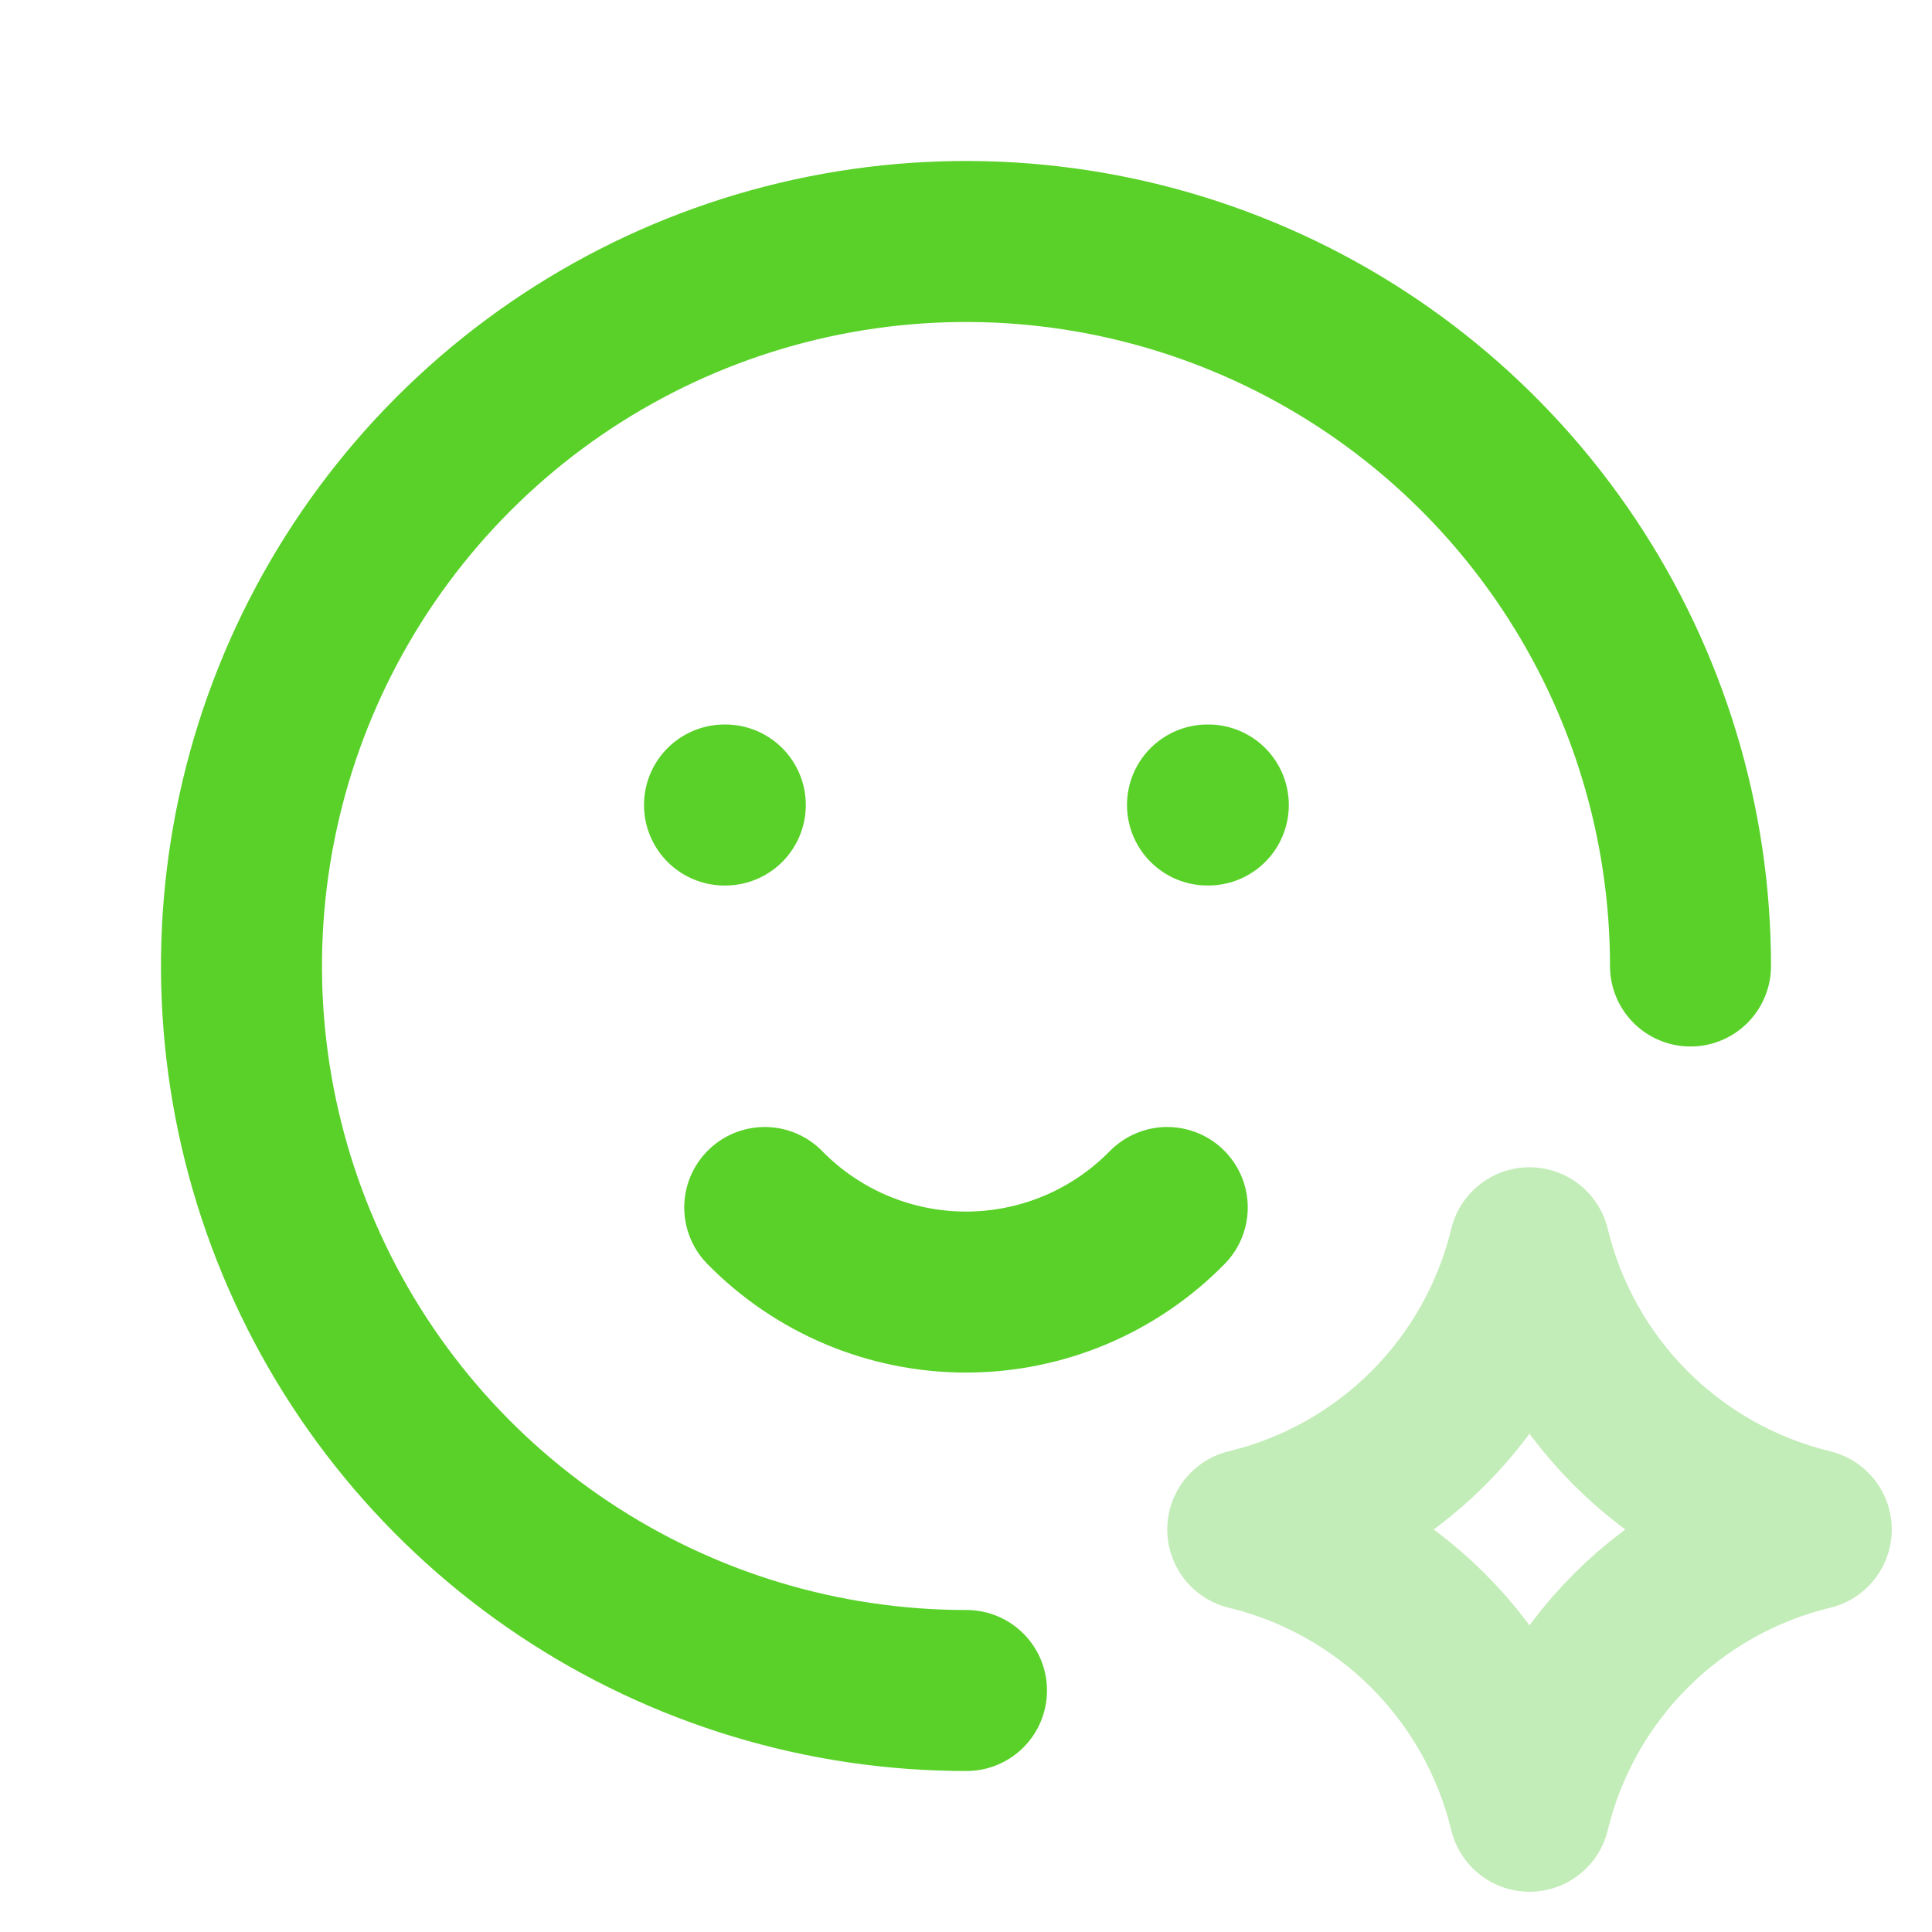
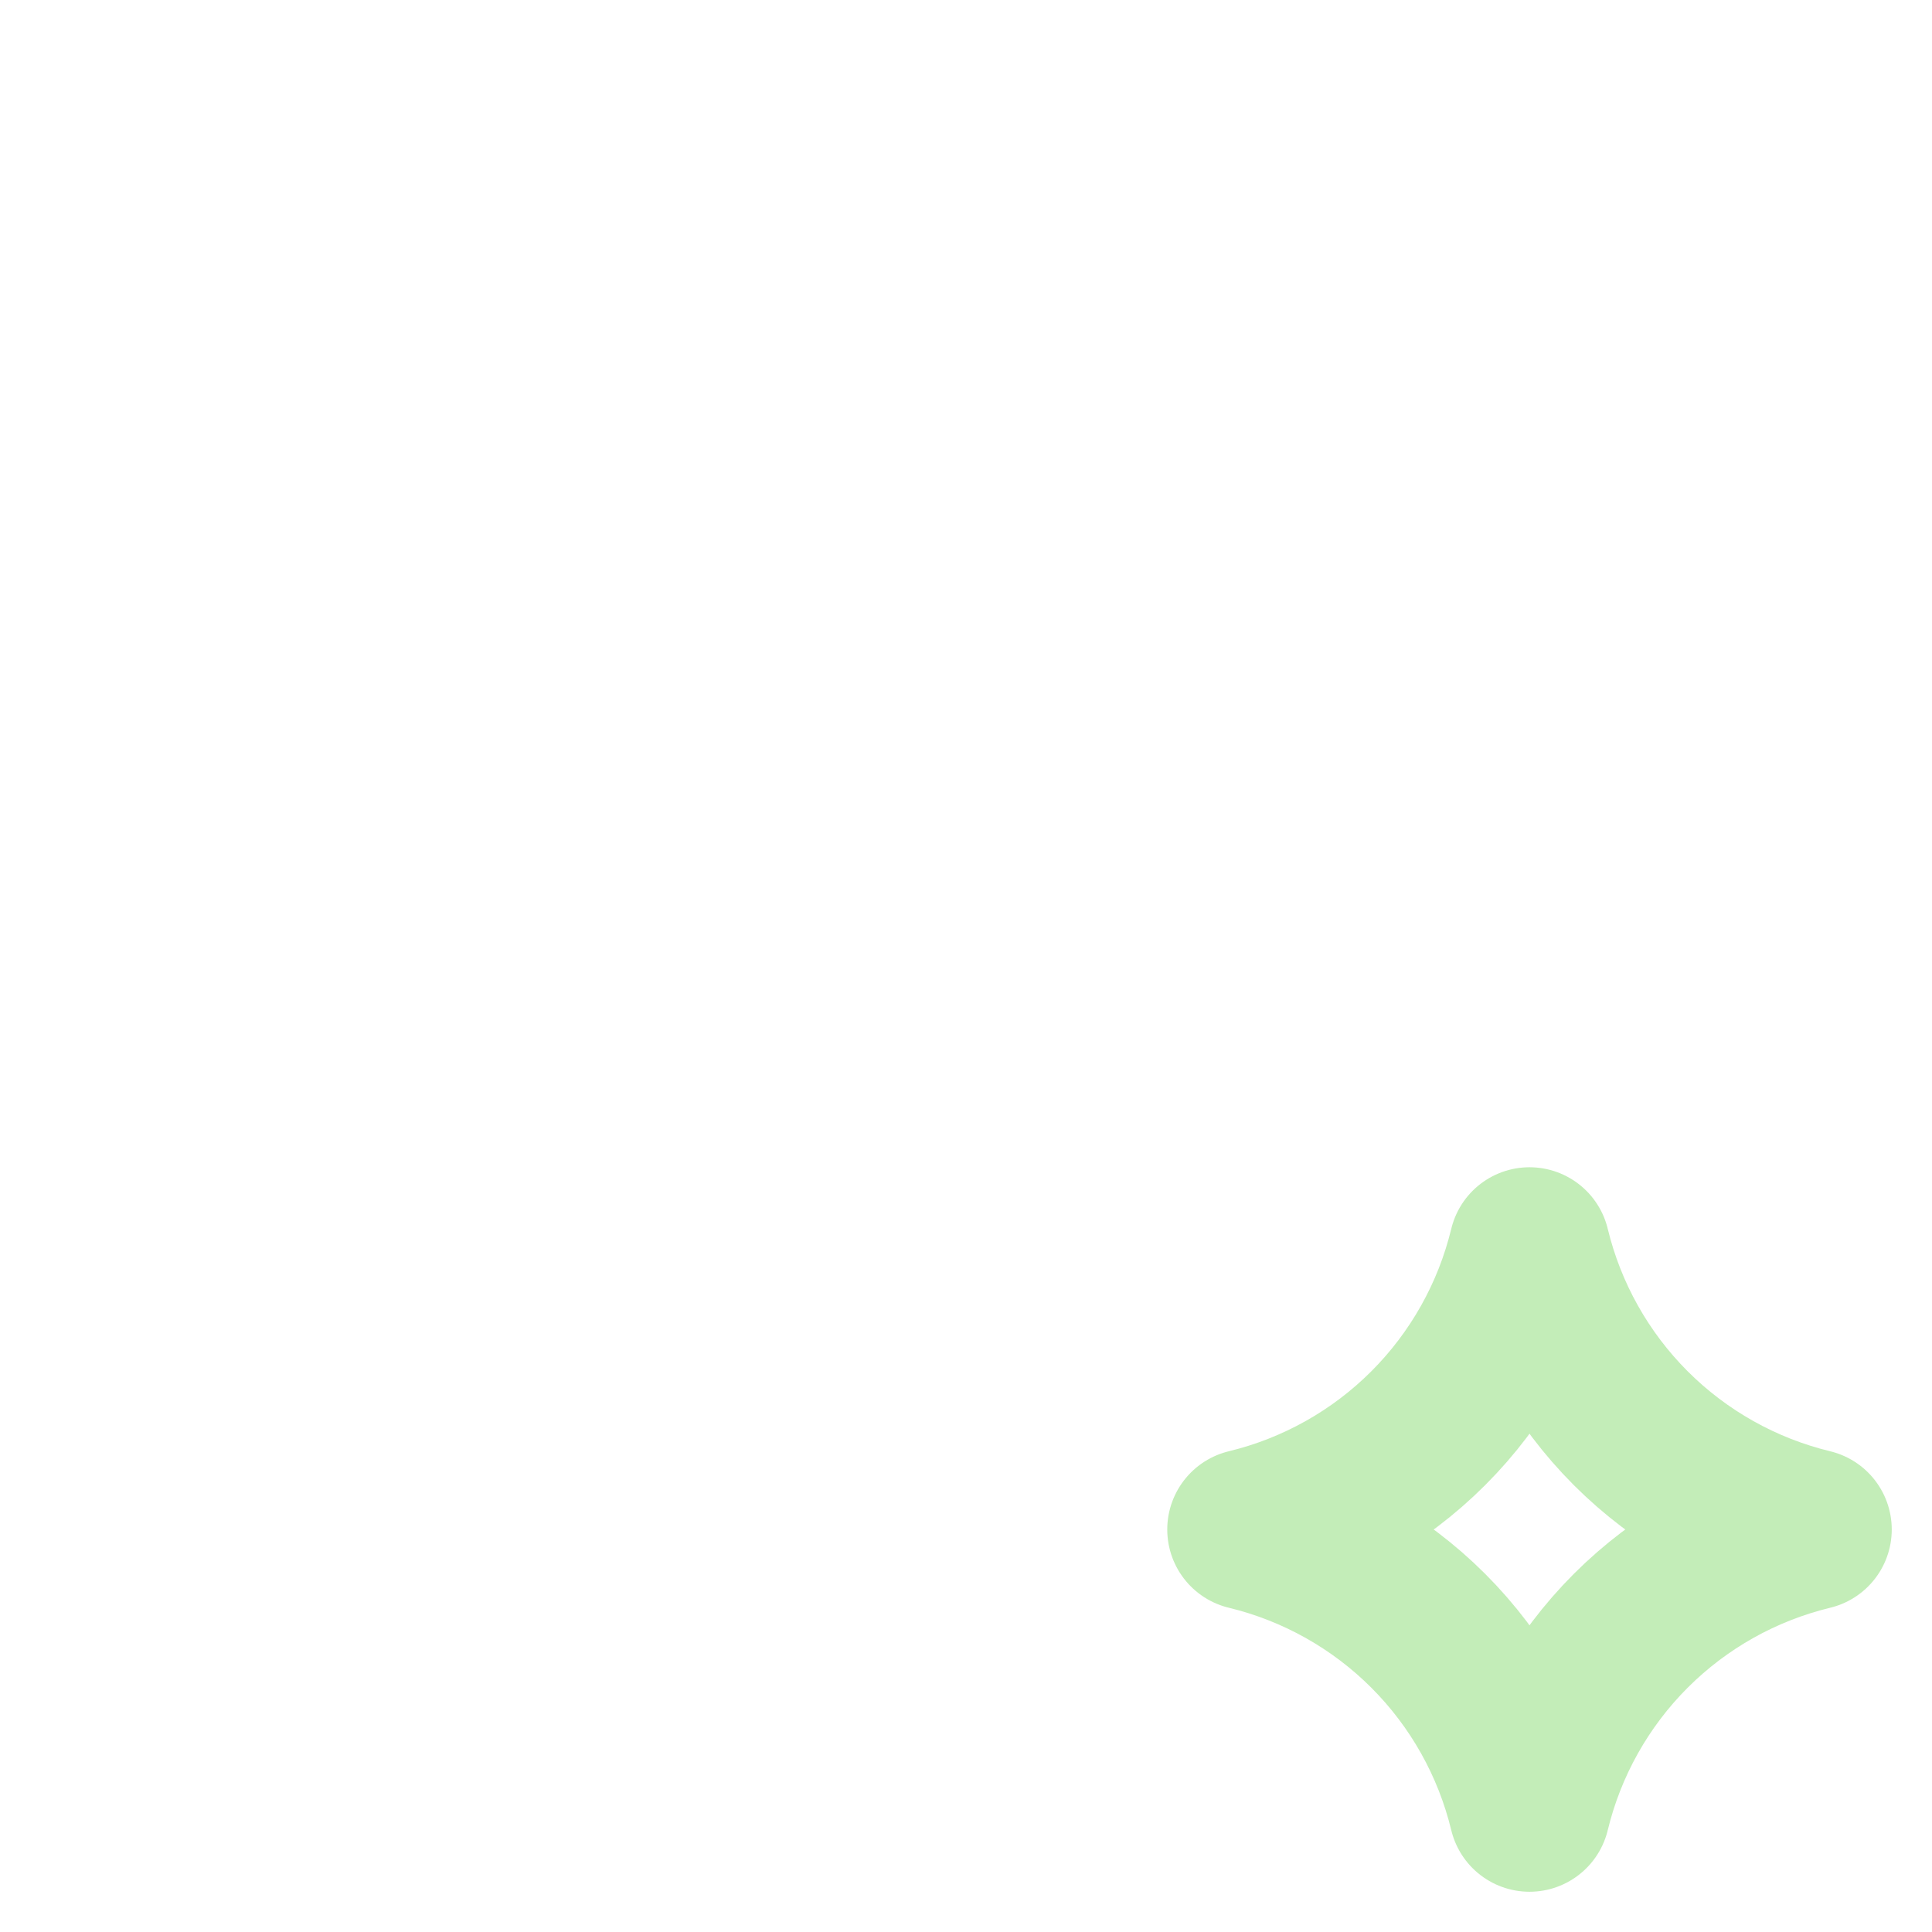
<svg xmlns="http://www.w3.org/2000/svg" width="36" height="36" viewBox="0 0 36 36" fill="none">
  <g clip-path="url(#clip0_1733_84557)">
-     <path d="M31.5 18C31.5 15.33 30.708 12.719 29.224 10.499C27.74 8.279 25.631 6.548 23.164 5.527C20.697 4.505 17.982 4.238 15.363 4.76C12.744 5.282 10.338 6.568 8.451 8.457C6.563 10.346 5.278 12.752 4.758 15.372C4.238 17.991 4.507 20.706 5.53 23.172C6.553 25.639 8.285 27.747 10.506 29.229C12.728 30.712 15.339 31.502 18.009 31.5" stroke="#59D128" stroke-width="3" stroke-linecap="round" stroke-linejoin="round" />
-     <path d="M13.5 15H13.515" stroke="#59D128" stroke-width="3" stroke-linecap="round" stroke-linejoin="round" />
-     <path d="M22.5 15H22.515" stroke="#59D128" stroke-width="3" stroke-linecap="round" stroke-linejoin="round" />
-     <path d="M14.25 22.5C14.739 22.999 15.322 23.395 15.966 23.666C16.61 23.936 17.302 24.076 18 24.076C18.698 24.076 19.39 23.936 20.034 23.666C20.678 23.395 21.261 22.999 21.75 22.5" stroke="#59D128" stroke-width="3" stroke-linecap="round" stroke-linejoin="round" />
    <path d="M28.5 33.75C28.808 32.477 29.461 31.313 30.387 30.387C31.313 29.461 32.477 28.808 33.75 28.5C32.477 28.192 31.313 27.539 30.387 26.613C29.461 25.687 28.808 24.523 28.5 23.25C28.192 24.523 27.539 25.687 26.613 26.613C25.687 27.539 24.523 28.192 23.25 28.5C24.523 28.808 25.687 29.461 26.613 30.387C27.539 31.313 28.192 32.477 28.5 33.75Z" stroke="#C3EDB8" stroke-width="3" stroke-linecap="round" stroke-linejoin="round" />
  </g>
  <defs>
    <clipPath id="clip0_1733_84557">
      <rect width="36" height="36" fill="white" />
    </clipPath>
  </defs>
</svg>